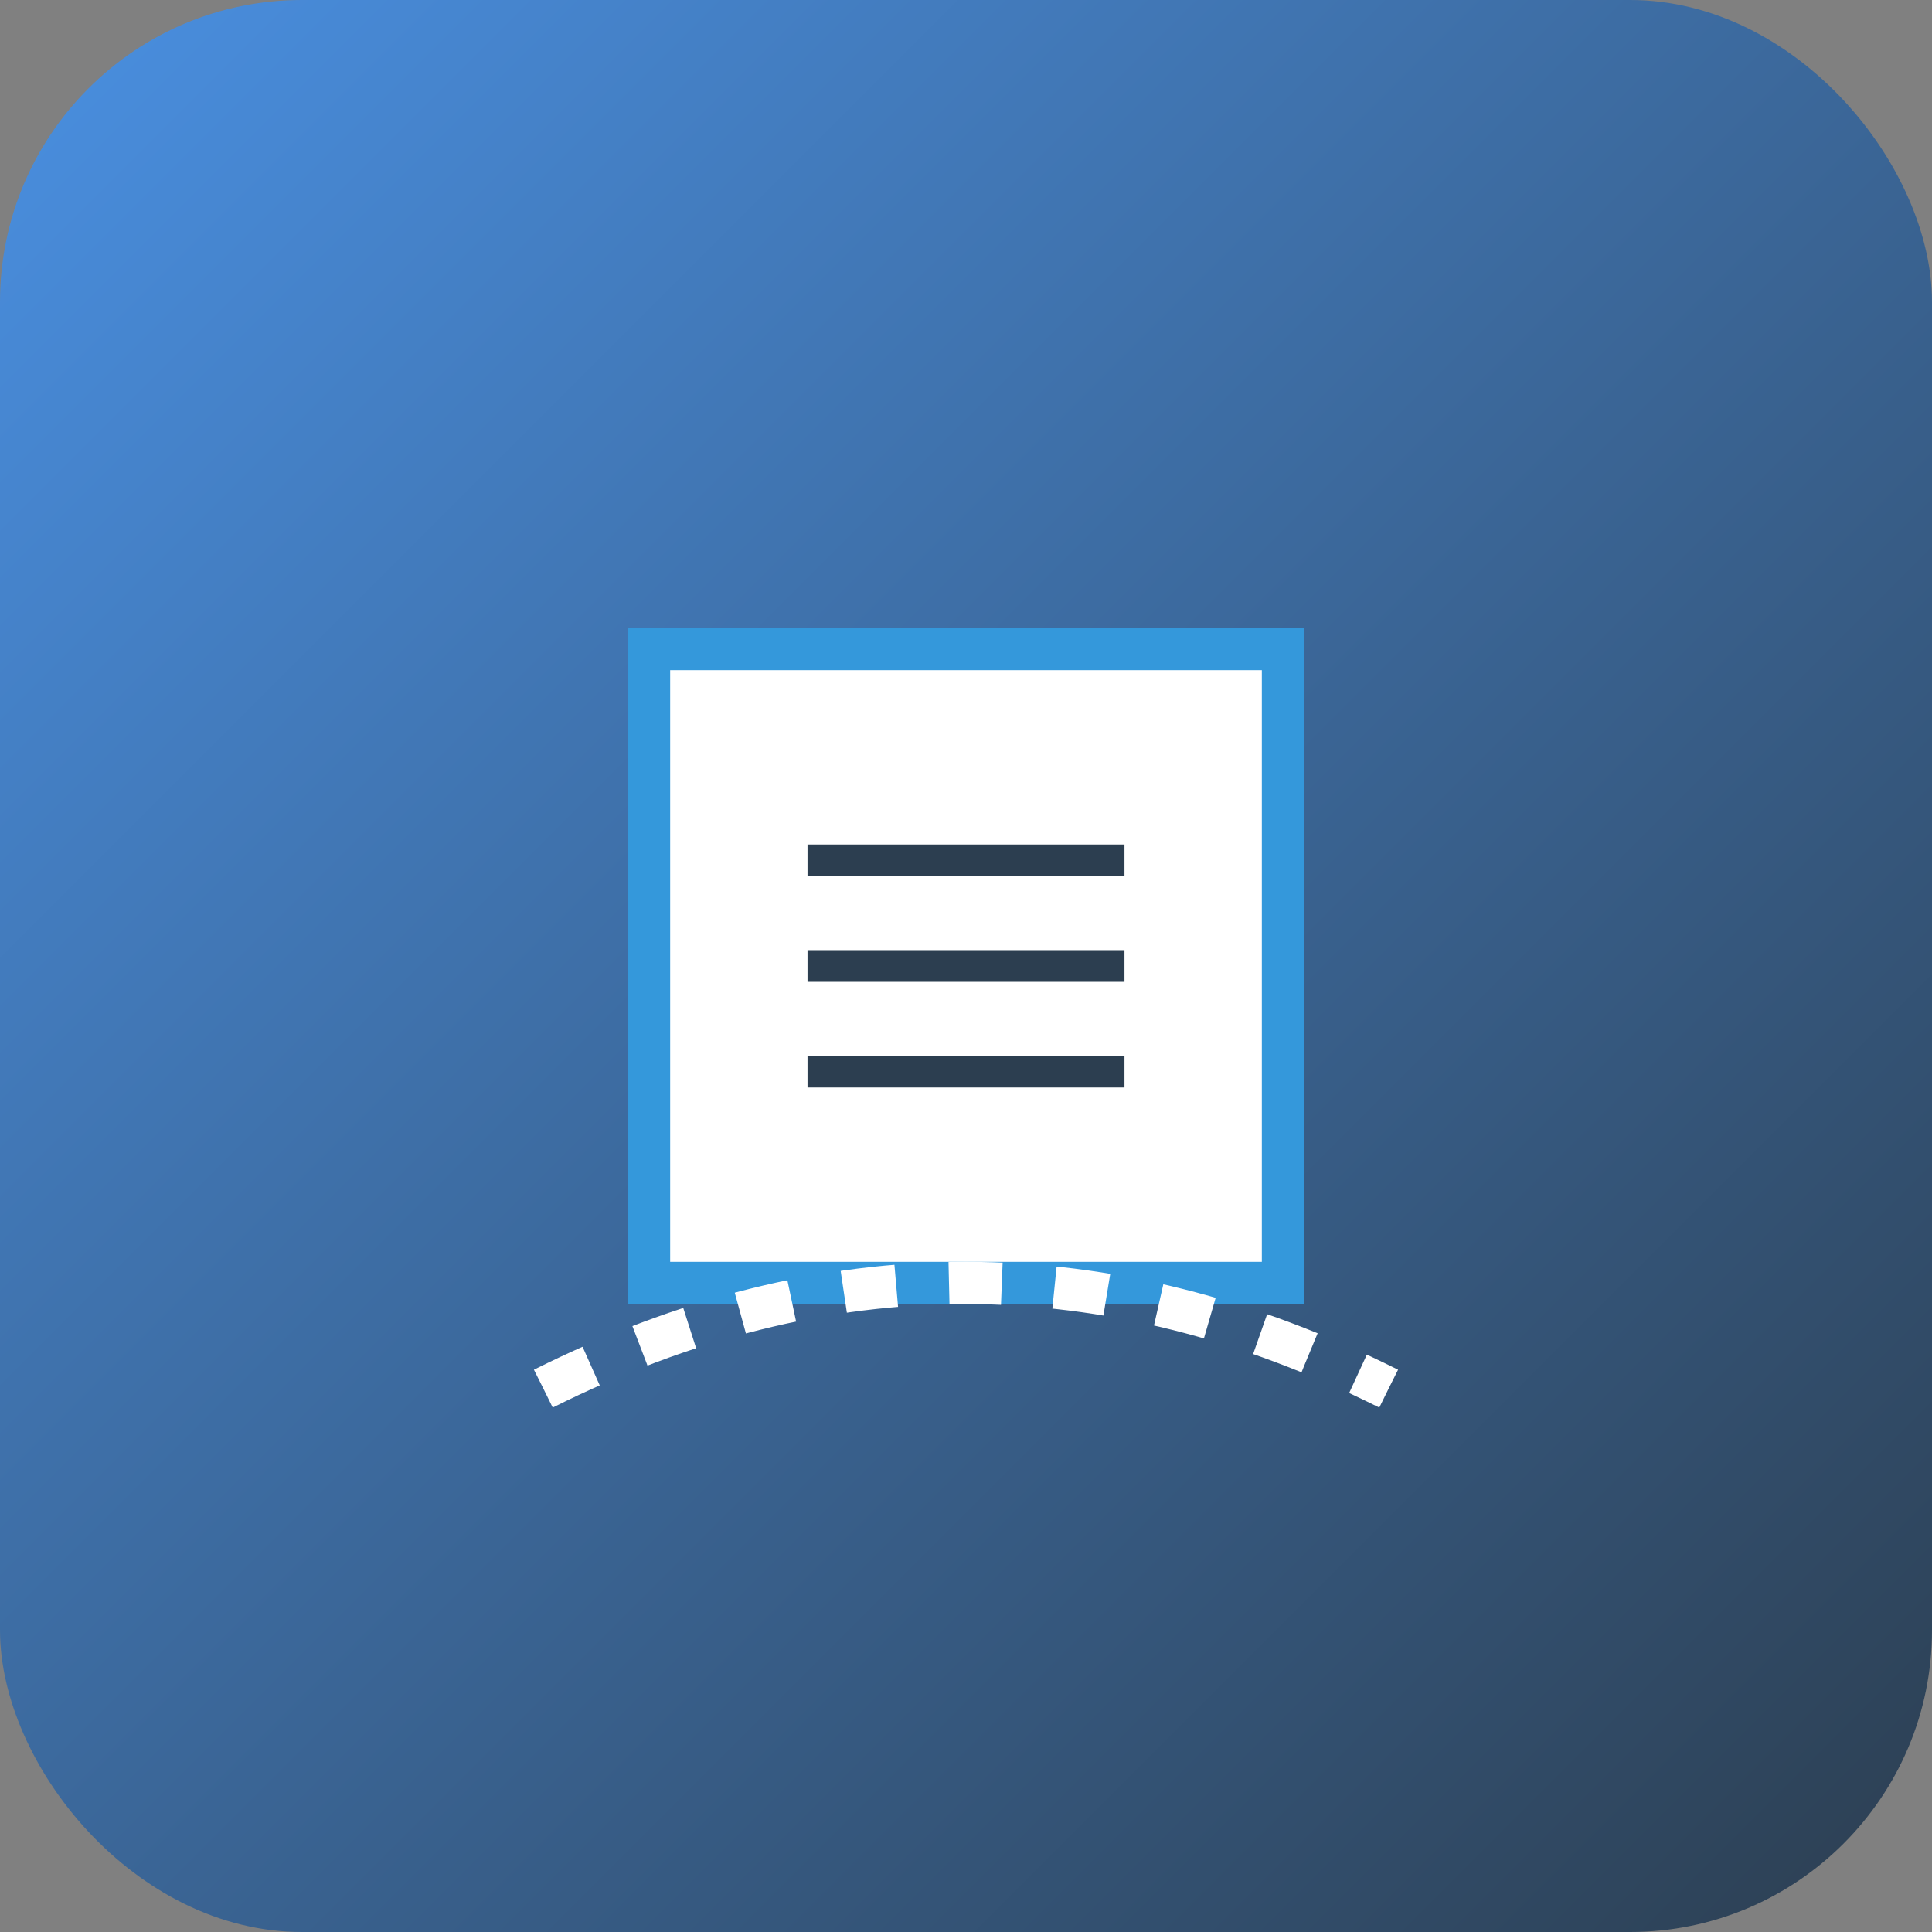
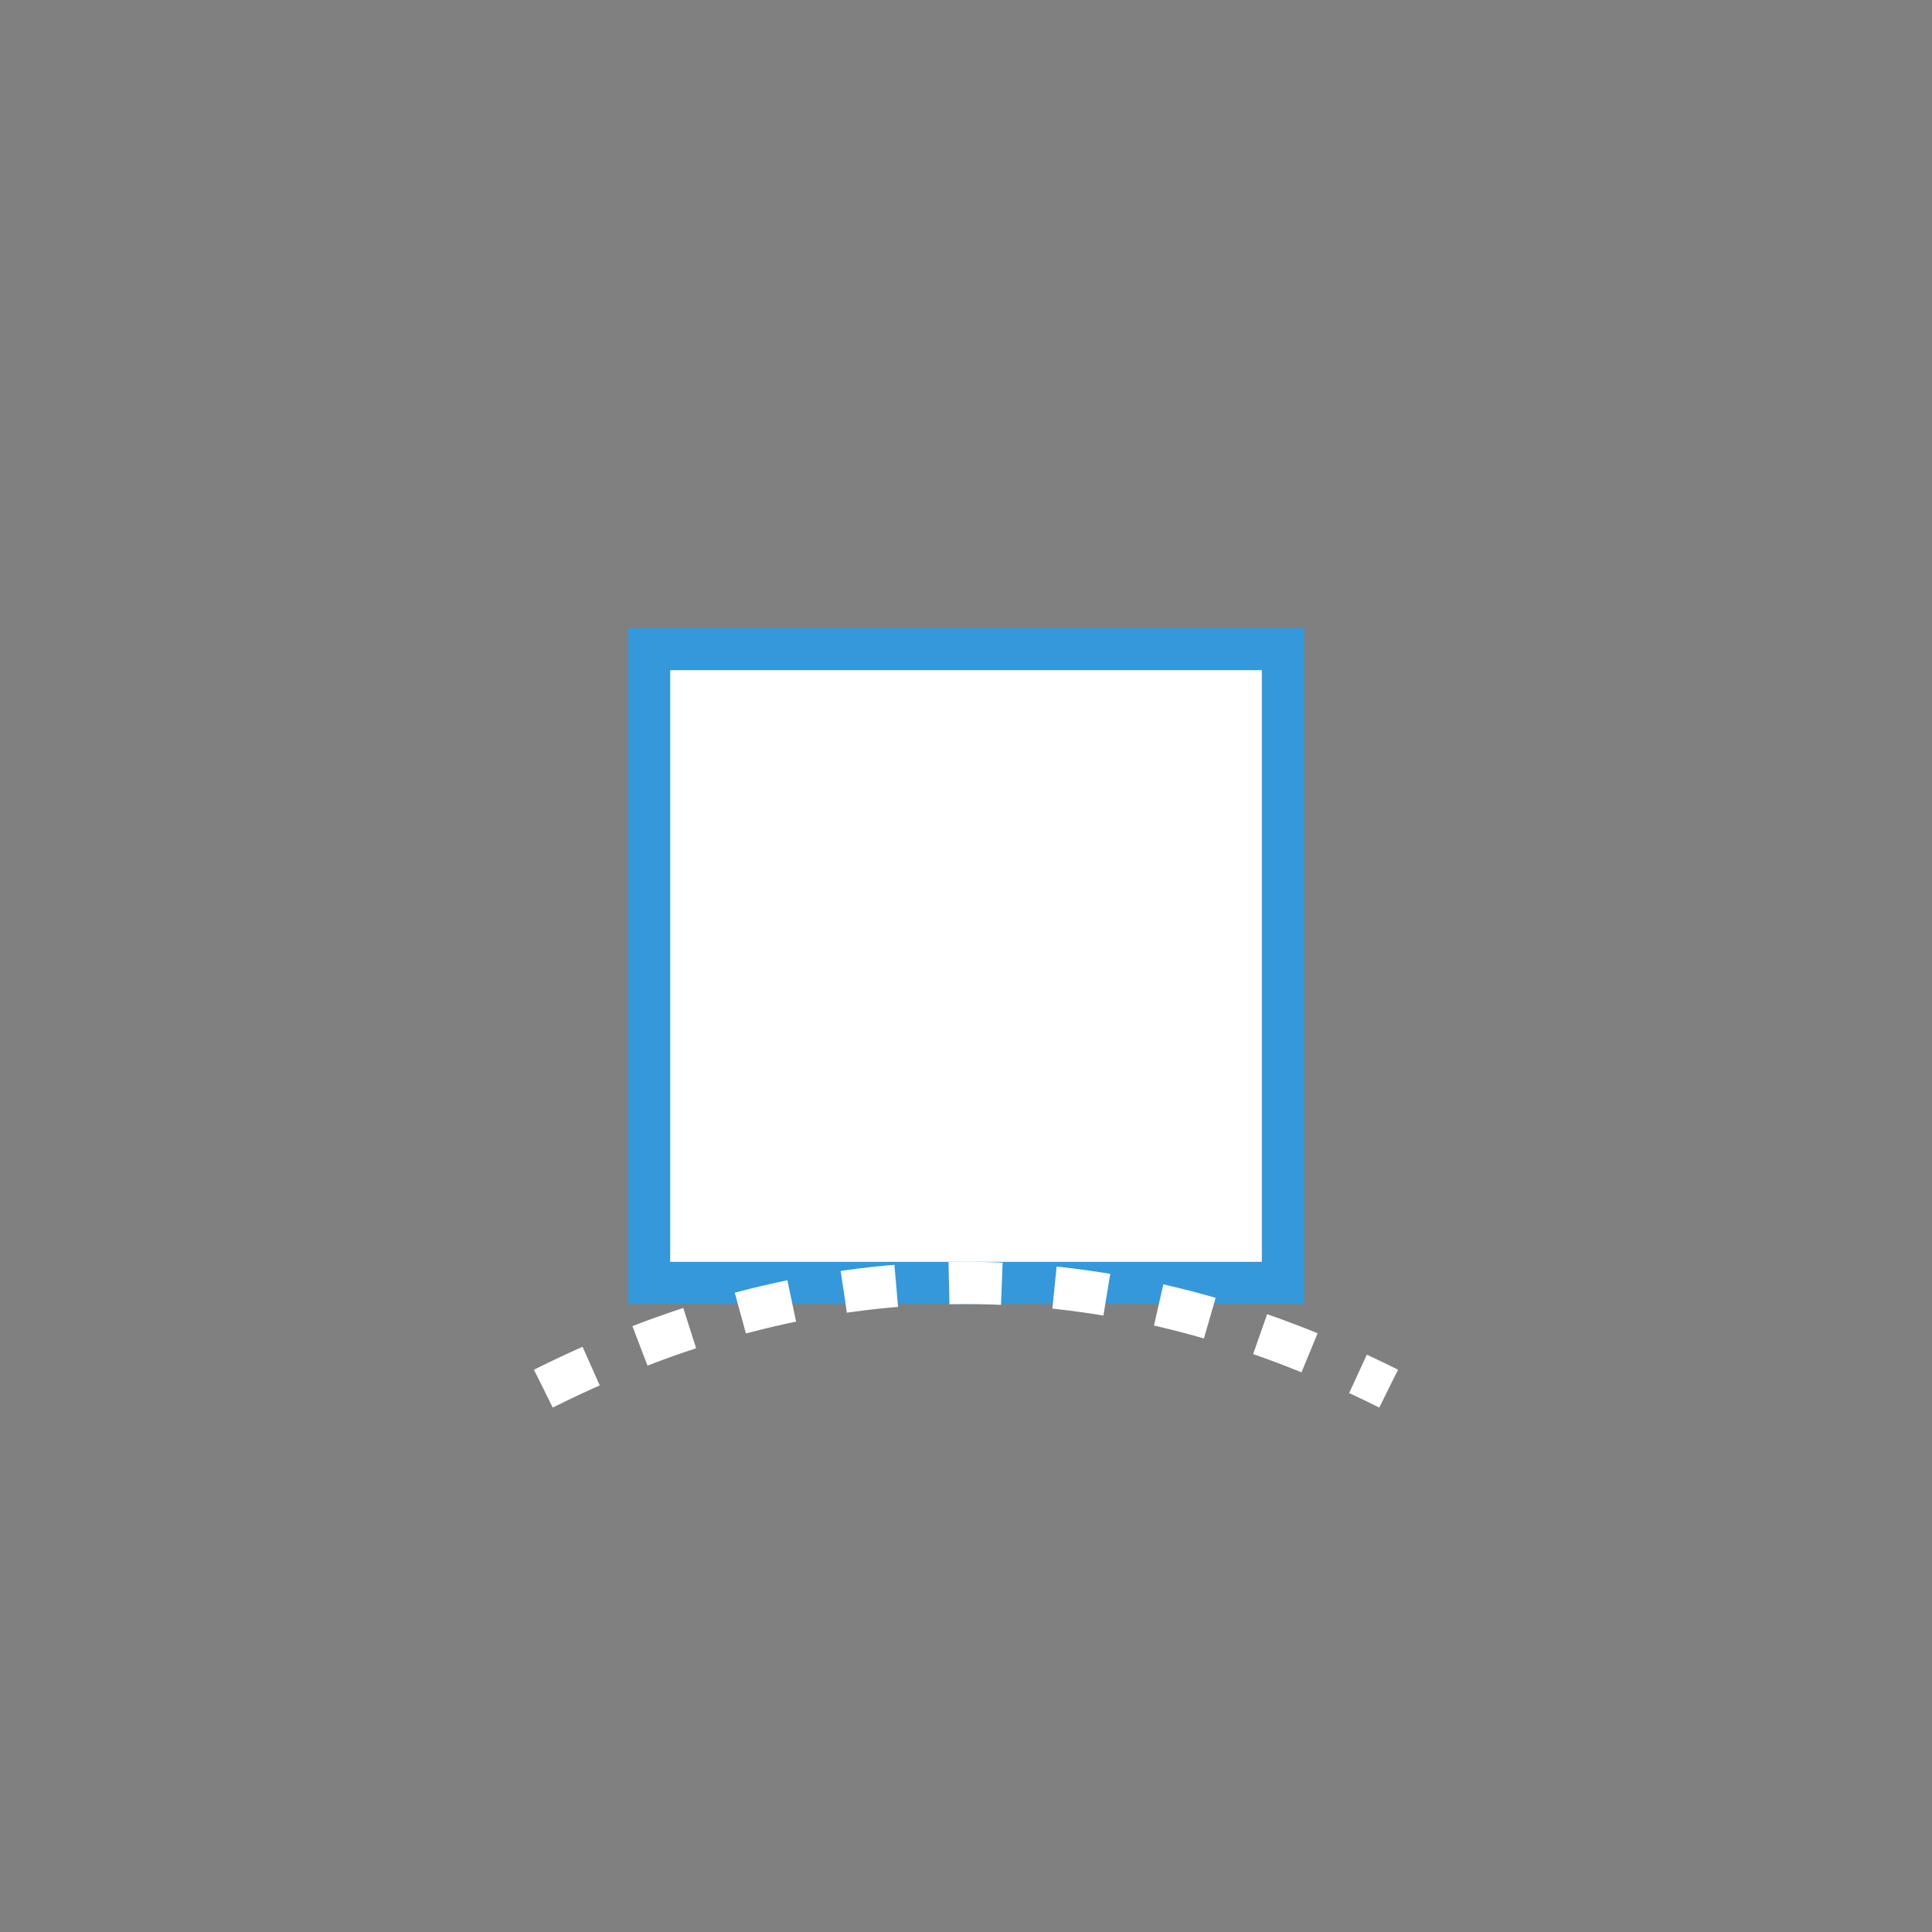
<svg xmlns="http://www.w3.org/2000/svg" viewBox="0 0 128 128">
  <rect x="0" y="0" width="128" height="128" fill="#808080" stroke="none" />
  <defs>
    <linearGradient id="printGradient" x1="0%" y1="0%" x2="100%" y2="100%">
      <stop offset="0%" style="stop-color:#4A90E2;stop-opacity:1" />
      <stop offset="100%" style="stop-color:#2C3E50;stop-opacity:1" />
    </linearGradient>
  </defs>
-   <rect width="128" height="128" rx="20" fill="url(#printGradient)" />
  <g transform="translate(64, 64) scale(0.7)">
    <path d="M-30,-30 L30,-30 L30,30 L-30,30 Z" fill="white" stroke="#3498DB" stroke-width="4" />
-     <path d="M-15,-10 L15,-10 M-15,0 L15,0 M-15,10 L15,10" stroke="#2C3E50" stroke-width="3" />
    <path d="M-40,40 Q0,20 40,40" fill="none" stroke="white" stroke-width="4" stroke-dasharray="5,5">
      <animate attributeName="stroke-dashoffset" values="10;-10" dur="2s" repeatCount="indefinite" />
    </path>
  </g>
</svg>